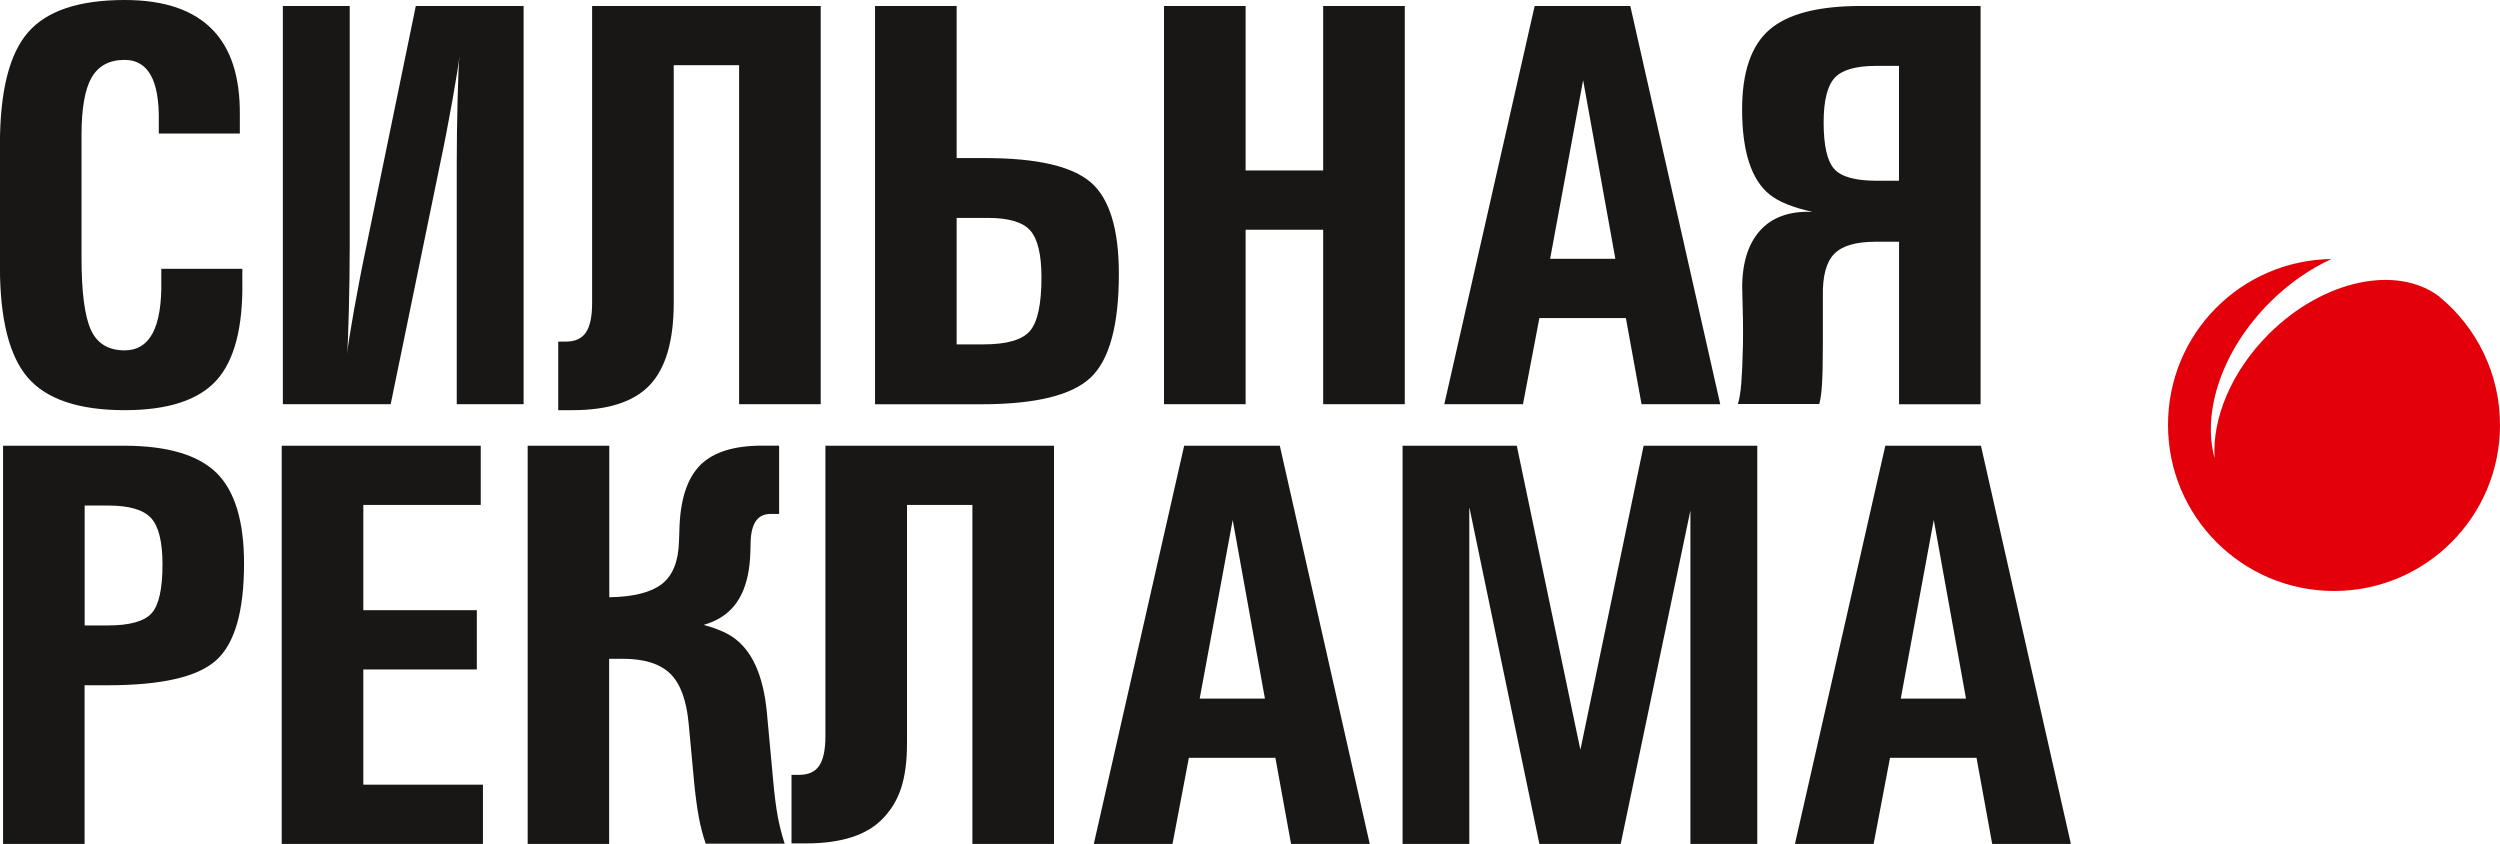
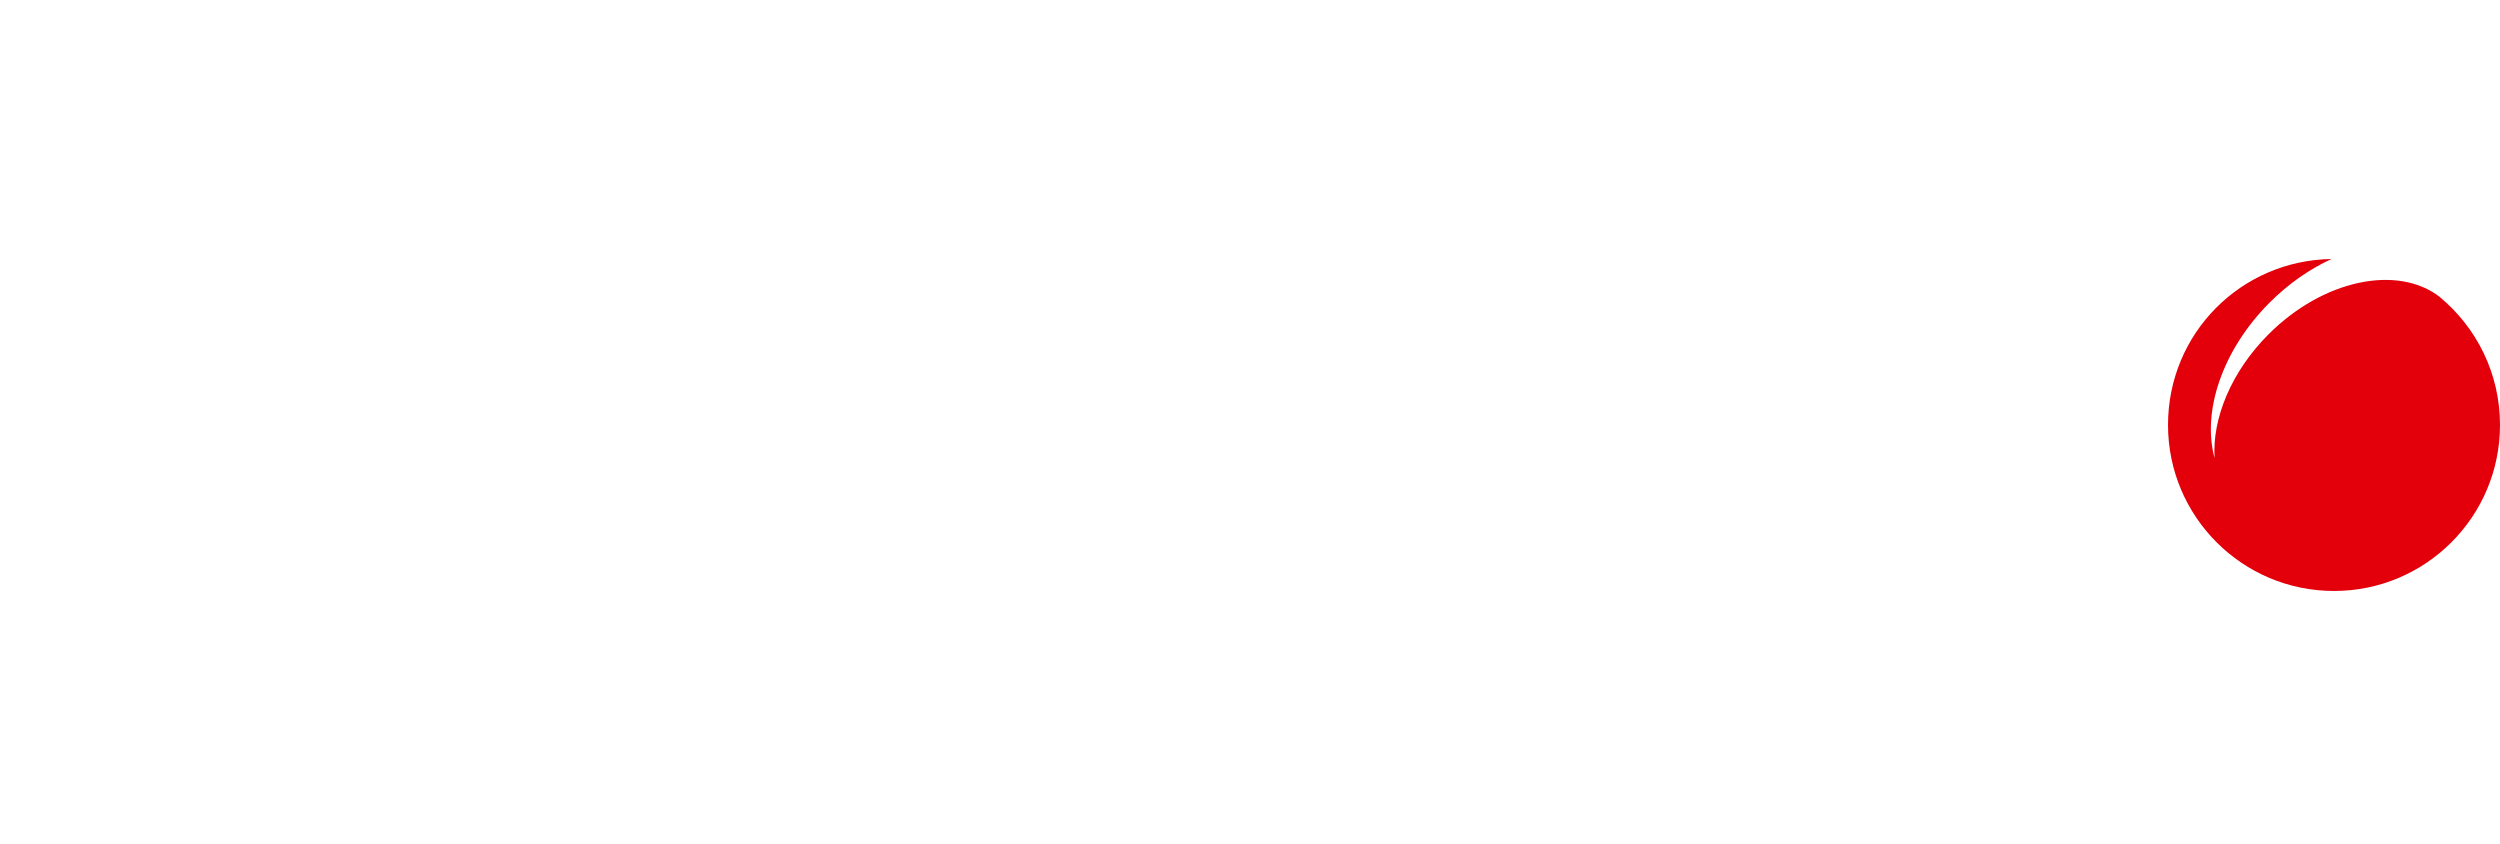
<svg xmlns="http://www.w3.org/2000/svg" id="_Слой_2" data-name="Слой 2" viewBox="0 0 351.07 118.51">
  <defs>
    <style>
      .cls-1 {
        fill: #e3000b;
        fill-rule: evenodd;
      }

      .cls-2 {
        fill: #181716;
      }
    </style>
  </defs>
  <g id="_Слой_1-2" data-name="Слой 1">
    <g>
-       <path class="cls-2" d="M34.03,37.74v1.66c.11,6.56-1.11,11.23-3.64,14.02-2.54,2.79-6.83,4.18-12.88,4.18-6.43,0-10.94-1.52-13.58-4.54-2.62-3.02-3.94-8.23-3.94-15.6v-17.23C0,12.8,1.31,7.56,3.94,4.54,6.57,1.51,11.09,0,17.52,0c5.57,0,9.71,1.42,12.4,4.25,2.53,2.64,3.79,6.56,3.76,11.77v2.73h-11.38v-1.66c.05-2.91-.32-5.09-1.12-6.52-.81-1.45-2.03-2.16-3.67-2.16-2.14,0-3.68.82-4.64,2.47-.95,1.65-1.42,4.34-1.42,8.08v17.25c0,4.86.45,8.24,1.33,10.14.88,1.91,2.46,2.85,4.73,2.85,1.76,0,3.07-.81,3.94-2.43.85-1.62,1.26-4.09,1.2-7.36v-1.66h11.38ZM.43,118.51v-55.92h16.96c6.07,0,10.4,1.27,13,3.8,2.58,2.54,3.88,6.78,3.88,12.73,0,6.74-1.31,11.27-3.92,13.61-2.61,2.34-7.68,3.5-15.22,3.5h-3.25v22.28H.43ZM11.89,87.83h3.25c3.06,0,5.11-.57,6.14-1.7,1.03-1.14,1.54-3.42,1.54-6.86,0-3.19-.54-5.37-1.61-6.53-1.07-1.16-3.08-1.75-6.07-1.75h-3.25v16.84h0ZM39.56,118.51h0v-55.92h27.95v8.32h-16.49v14.78h15.94v8.32h-15.94v16.18h16.8v8.32h-28.26ZM74.1,118.51v-55.92h11.46v21.28h0c3.36-.05,5.8-.66,7.36-1.84,1.54-1.18,2.35-3.18,2.43-6.01l.08-2.26c.18-3.94,1.19-6.78,3-8.54,1.83-1.76,4.69-2.64,8.6-2.64h2.38v9.59h-1.19c-.89,0-1.58.31-2.04.95-.46.64-.72,1.61-.77,2.9l-.04,1.58c-.14,4.57-1.58,7.66-4.37,9.24-.58.34-1.3.65-2.18.91h0c1.69.46,3.03,1.02,4,1.66,2.75,1.83,4.37,5.37,4.87,10.63l.88,9.51c.18,2.08.41,3.8.65,5.13.26,1.34.58,2.6.97,3.79h-11.09c-.41-1.19-.72-2.41-.96-3.67-.23-1.26-.45-2.81-.64-4.69l-.79-8.48c-.3-3.27-1.15-5.61-2.58-7.02-1.42-1.39-3.64-2.1-6.66-2.1h-1.93v26h-11.46ZM136.56,70.91h-9.19v33.37c0,5.32-1.12,8.26-3.35,10.62-2.23,2.37-5.86,3.54-10.88,3.54h-1.99v-9.63h1.07c1.3,0,2.23-.42,2.81-1.27.58-.84.88-2.23.88-4.15h0v-40.8h32.1v55.92h-11.46v-47.6h0ZM153.6,118.51l12.69-55.92h13.43l12.63,55.92h-11.05l-2.2-12.09h-12.15l-2.3,12.09h-11.05ZM173.1,73.05l-4.63,25.05h9.16l-4.52-25.05h-.01ZM206.35,118.51h-9.39v-55.92h16.04l8.95,42.8h-.04l8.9-42.8h15.96v55.92h-9.39v-46.97h.03l-9.82,46.97h-11.42l-9.81-47.17h-.03v47.17h0ZM252.06,118.51l12.69-55.92h13.43l12.63,55.92h-11.05l-2.2-12.09h-12.15l-2.3,12.09h-11.05ZM271.55,73.05l-4.63,25.05h9.16l-4.52-25.05h-.01ZM54.86,56.76h-15.14V.84h9.39v33.89c0,2.64-.04,5.59-.12,8.83-.08,3.26-.16,5.32-.27,6.18h0c.11-.95.43-3.03,1-6.24.58-3.21,1.12-6.06,1.65-8.54L58.39.84h15.14v55.92h-9.39V22.87c0-2.69.04-5.67.12-8.91.08-3.25.16-5.29.27-6.1h0c-.11.95-.43,3.03-1,6.24-.58,3.21-1.12,6.06-1.65,8.54l-7.02,34.13h0ZM103.8,9.16h-9.19v33.37c0,5.32-1.12,9.16-3.35,11.53-2.23,2.37-5.86,3.54-10.88,3.54h-1.99v-9.63h1.07c1.3,0,2.23-.42,2.81-1.27.58-.84.88-2.23.88-4.15h0V.84h32.1v55.92h-11.46V9.16h0ZM122.88,56.76V.84h11.46v21.36h4.04c7.24,0,12.16,1.14,14.8,3.41,2.62,2.27,3.94,6.55,3.94,12.84,0,7.22-1.33,12.08-3.96,14.57-2.64,2.5-7.76,3.75-15.38,3.75h-14.89ZM134.34,30.6v17.76h3.76c3.27,0,5.45-.62,6.53-1.88,1.08-1.26,1.62-3.76,1.62-7.52,0-3.22-.53-5.42-1.58-6.6-1.05-1.18-3.04-1.76-5.98-1.76h-4.36ZM163.46,56.76V.84h11.46v23.1h10.89V.84h11.46v55.92h-11.46v-24.5h-10.89v24.5h-11.46ZM202.82,56.76L215.51.84h13.43l12.63,55.92h-11.05l-2.2-12.09h-12.15l-2.3,12.09h-11.05ZM222.31,11.29l-4.63,25.05h9.16l-4.52-25.05h-.01ZM278.13,56.76V.84h-16.8c-6.01,0-10.28,1.11-12.85,3.33-2.56,2.22-3.84,5.95-3.84,11.19,0,5.91,1.3,9.9,3.88,11.97,1.3,1.03,3.29,1.83,5.99,2.41h-.64c-3.12,0-5.48,1.03-7.07,3.07-1.6,2.06-2.31,4.98-2.12,8.78.08,2.16.11,4.42.08,6.78-.05,2.43-.14,4.27-.24,5.53-.11,1.25-.26,2.19-.47,2.83h11.42c.19-.61.31-1.53.39-2.77.08-1.24.12-3.1.12-5.59v-6.78c-.05-2.8.47-4.77,1.58-5.92,1.11-1.15,3.04-1.72,5.79-1.72h3.33v22.82h11.46ZM266.67,25.38h-3.17c-2.96,0-4.94-.55-5.92-1.65-.99-1.1-1.49-3.27-1.49-6.56,0-3.06.53-5.15,1.57-6.26,1.04-1.11,2.99-1.66,5.84-1.66h3.17v16.14h0Z" />
      <path class="cls-1" d="M342.61,41.71c5.17,4.28,8.46,10.74,8.46,17.97,0,12.87-10.44,23.31-23.31,23.31s-23.31-10.44-23.31-23.31,10.25-23.12,22.96-23.31c-3.03,1.39-6.01,3.44-8.68,6.11-6.71,6.71-9.52,15.37-7.74,21.85-.35-5.53,2.31-12.12,7.59-17.4,7.66-7.66,18.08-9.82,24.04-5.23h0Z" />
    </g>
  </g>
</svg>